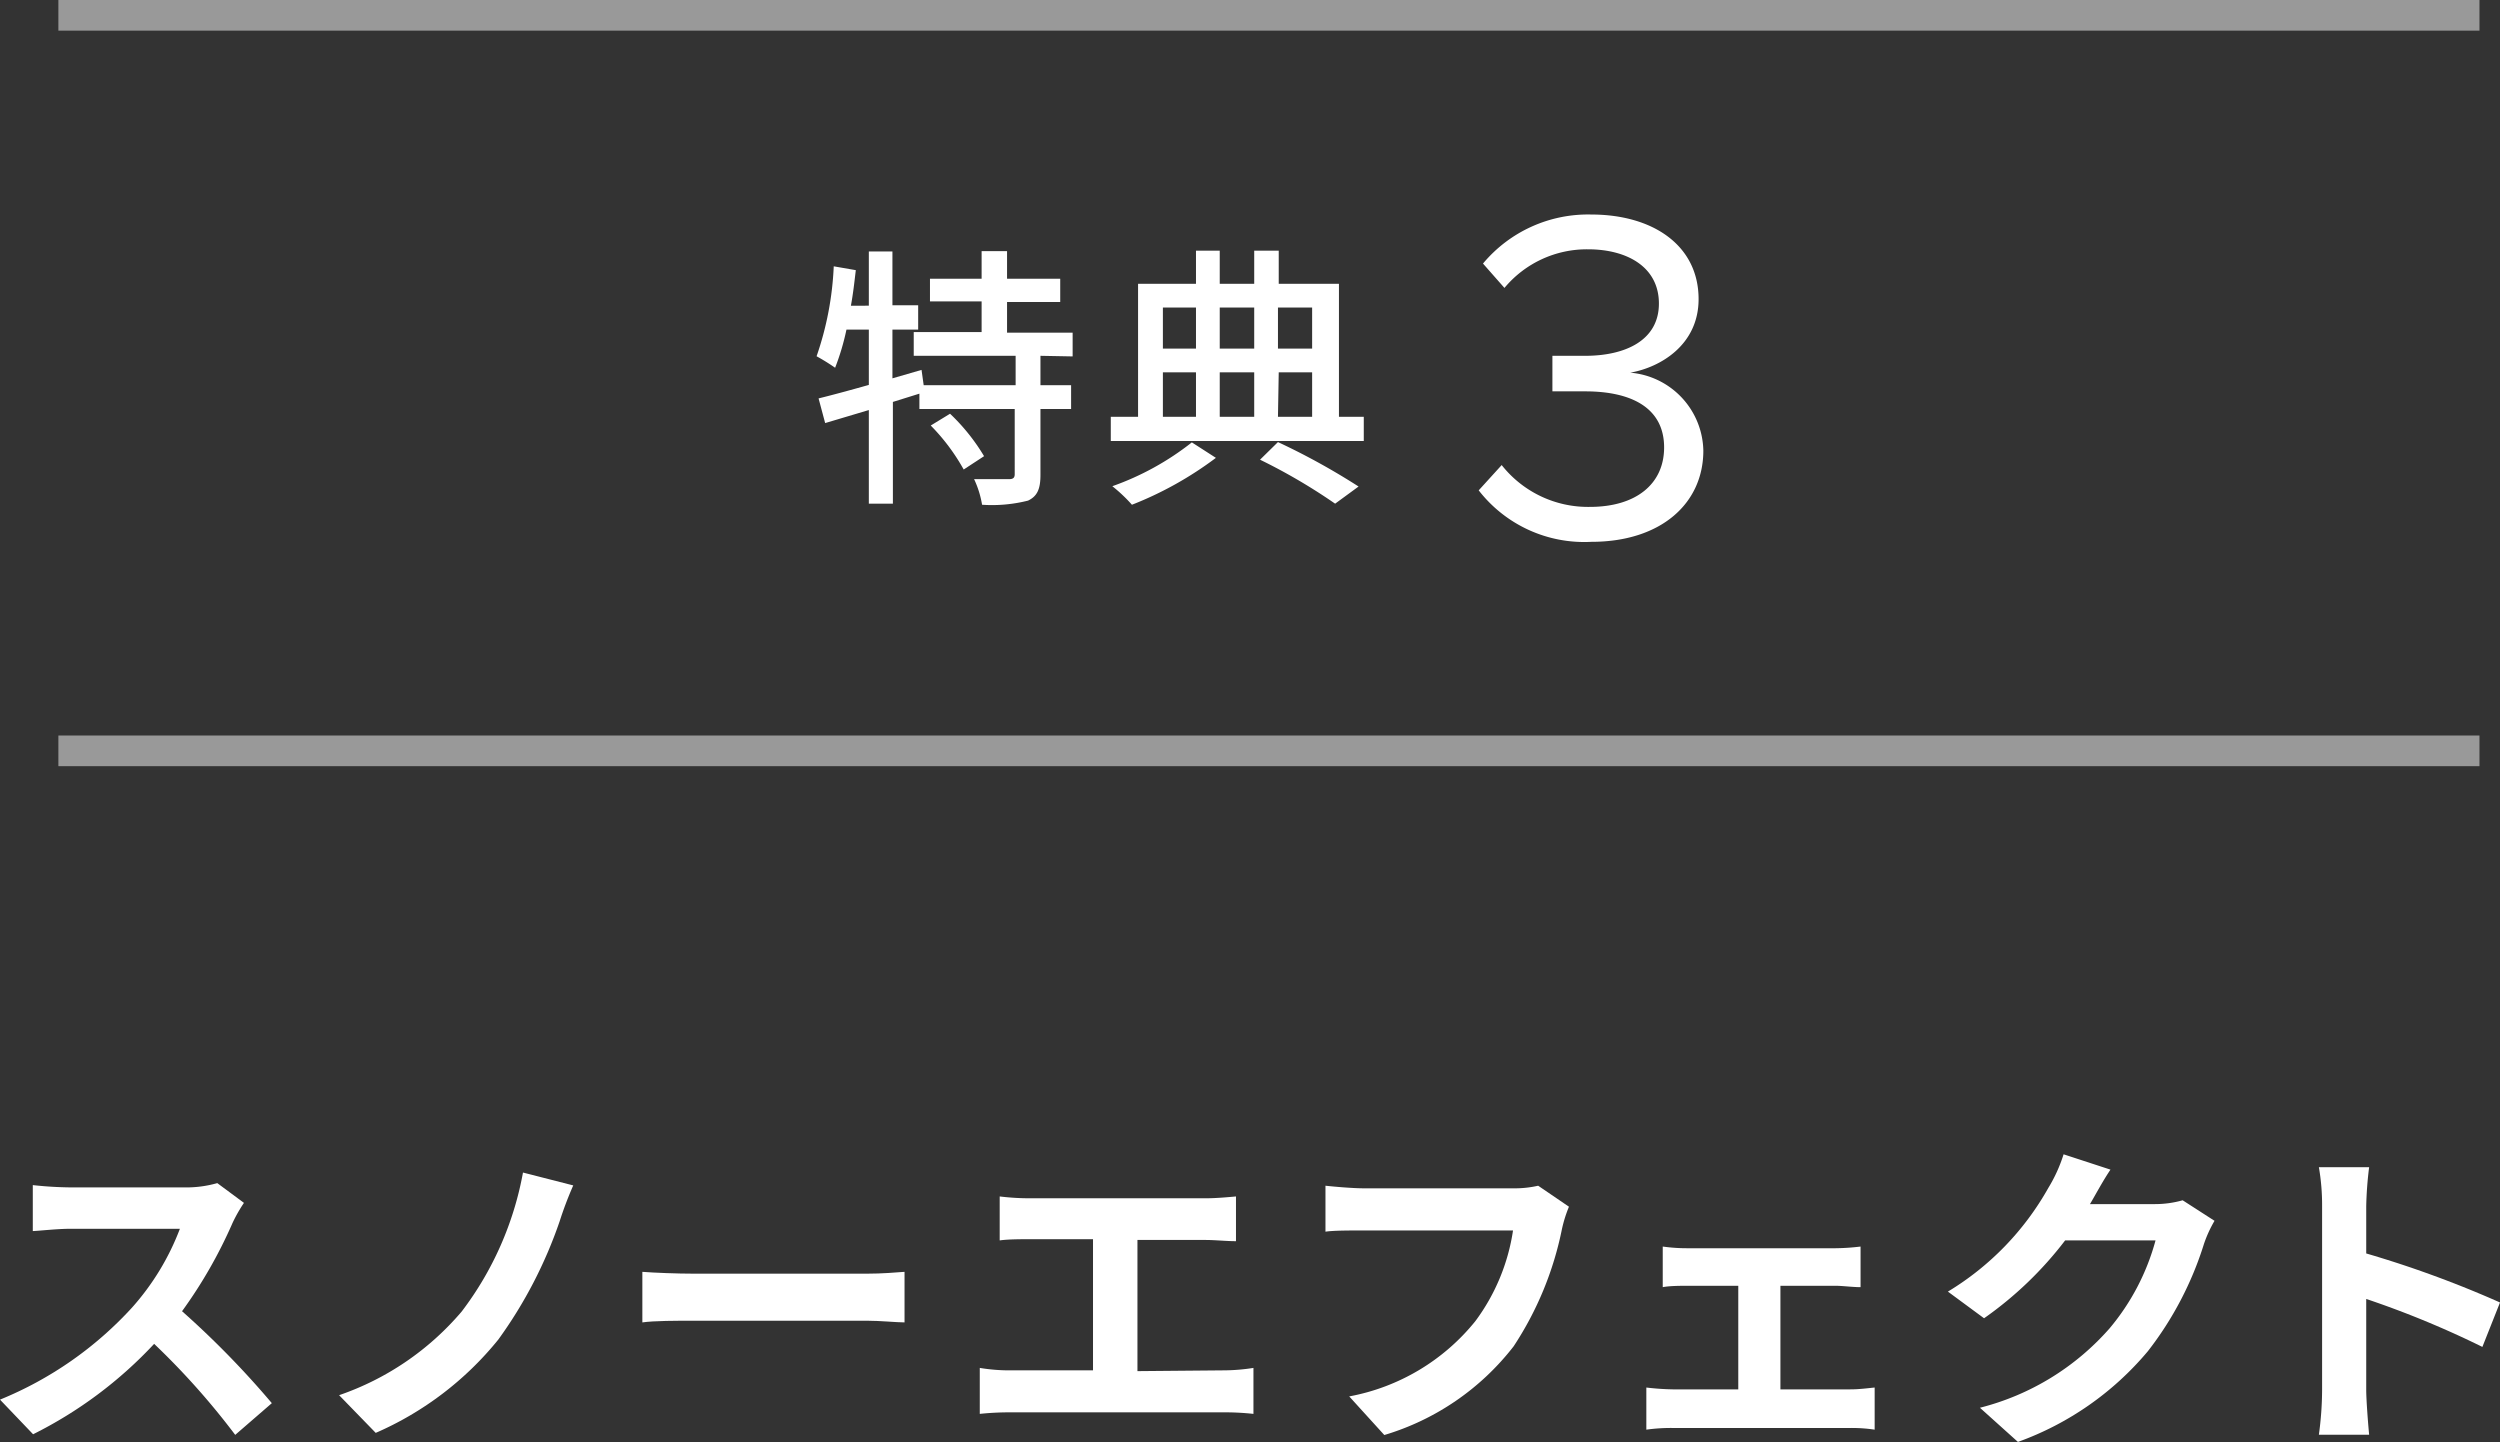
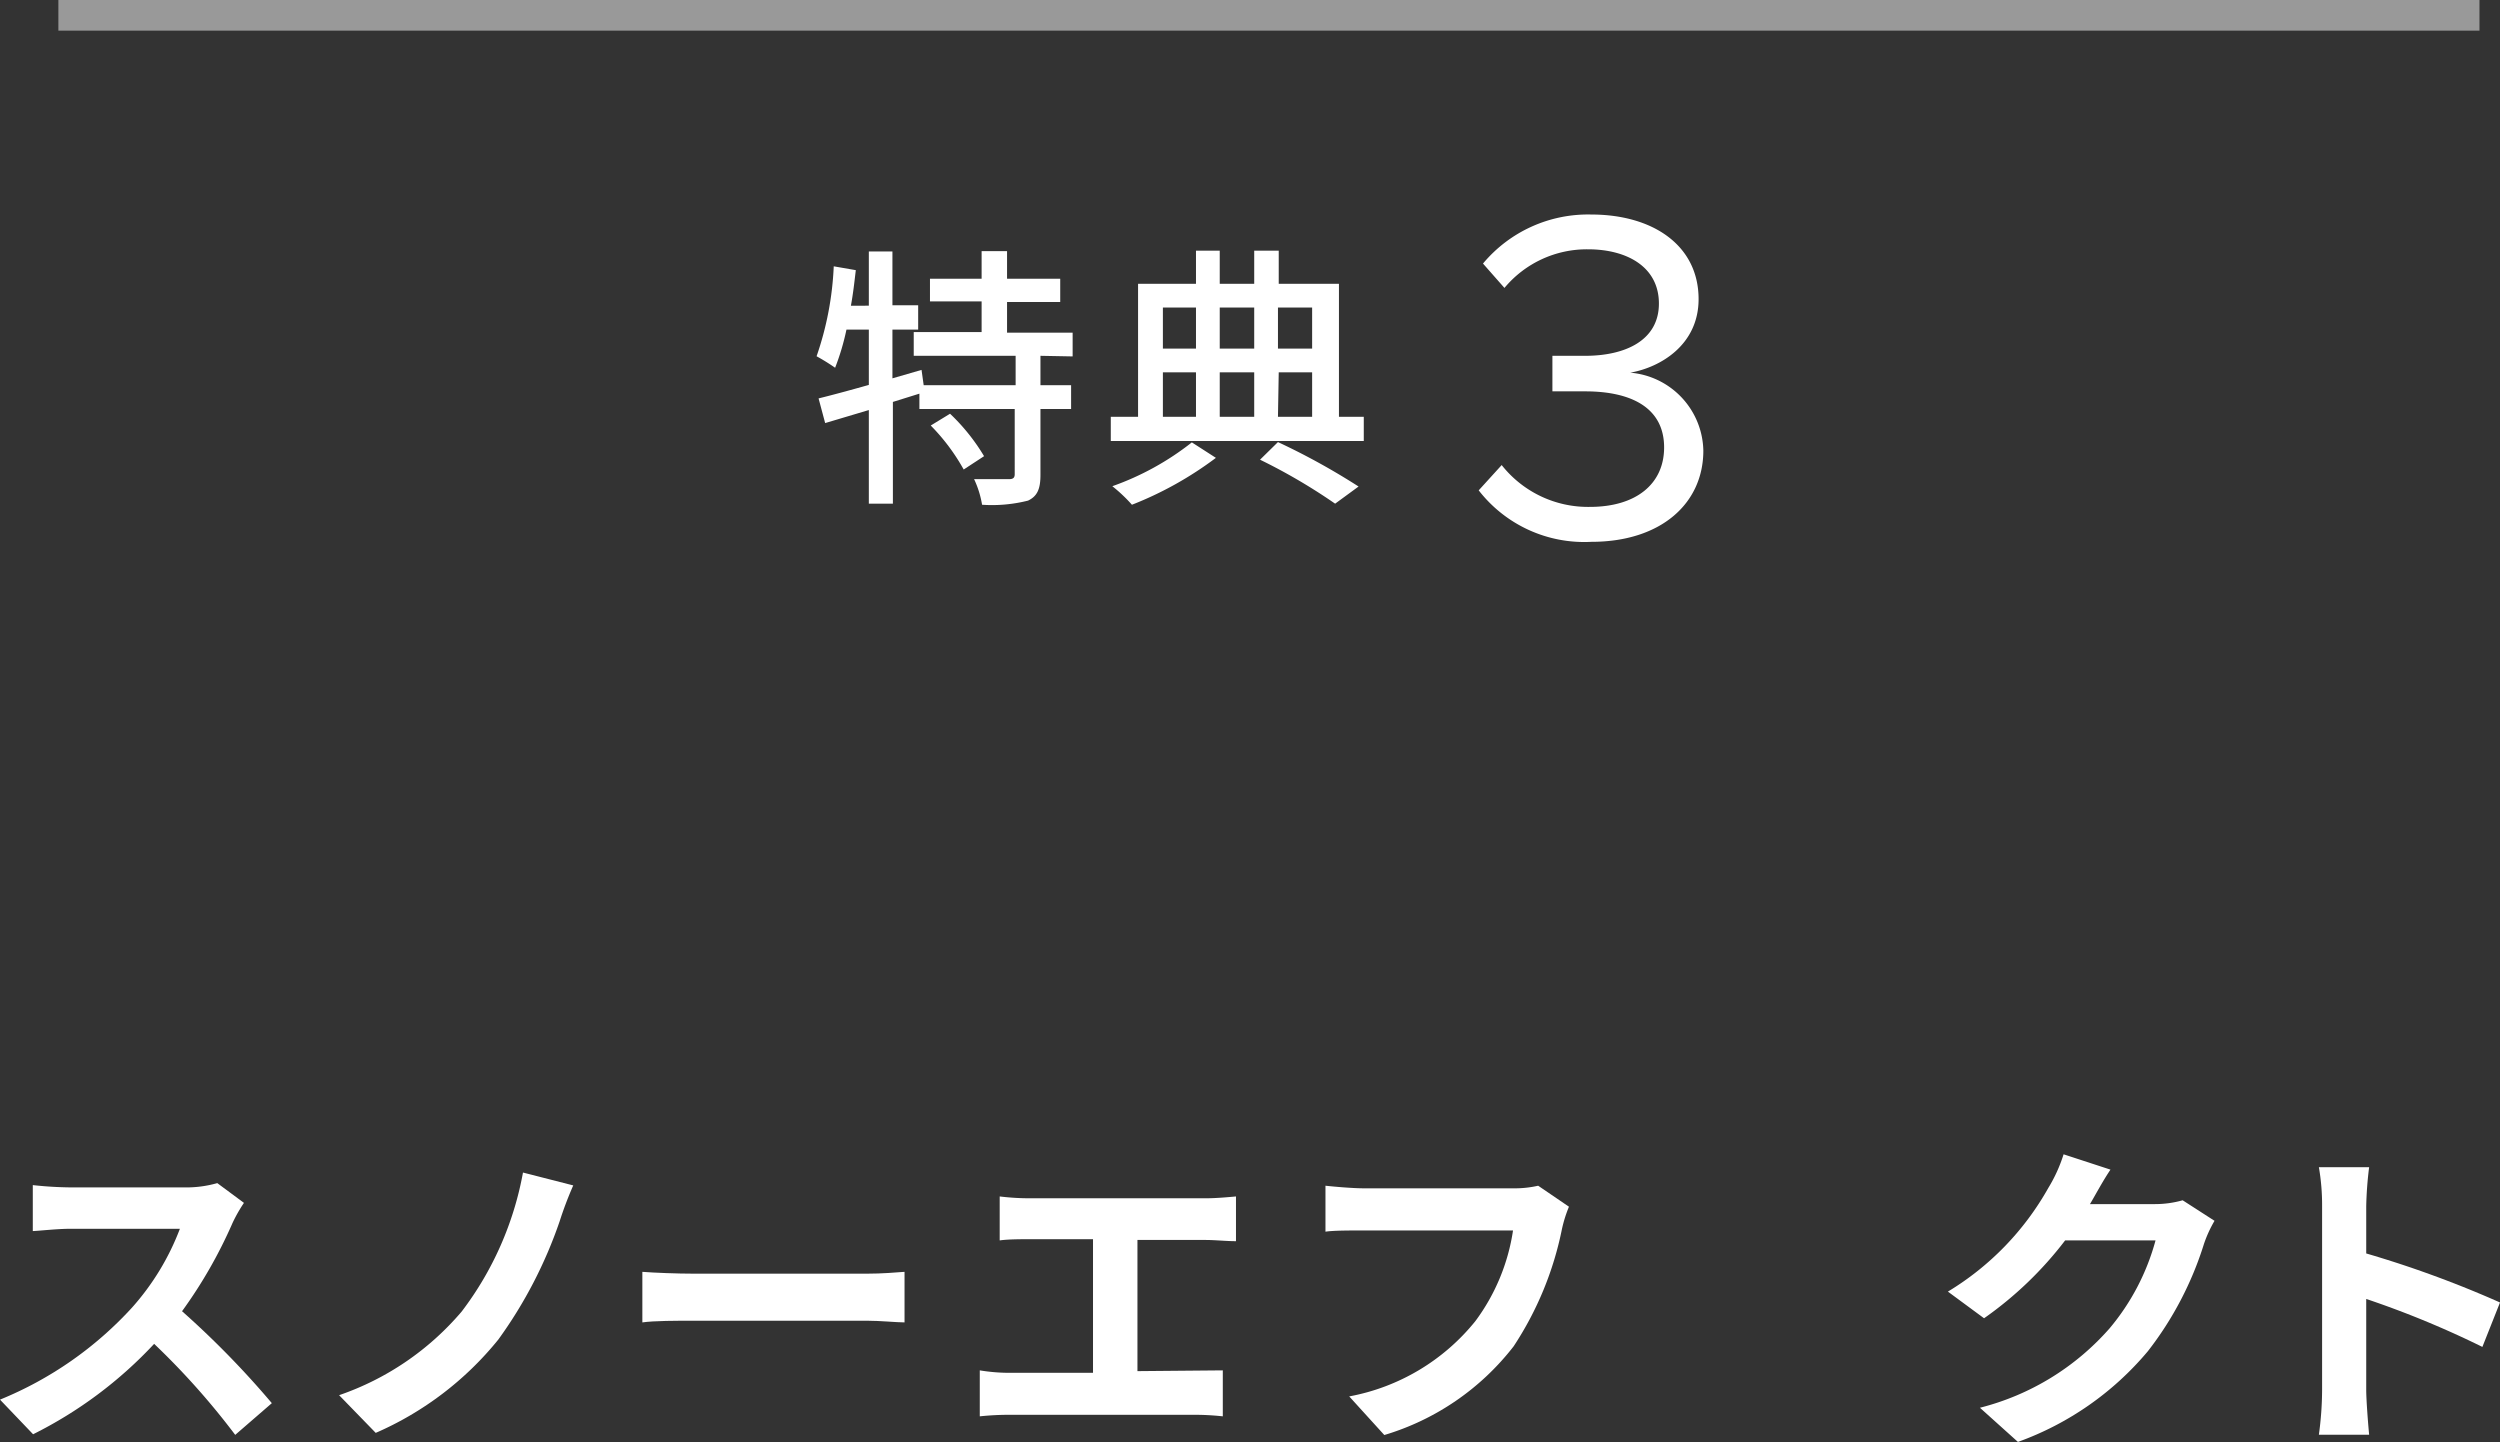
<svg xmlns="http://www.w3.org/2000/svg" width="163.15" height="94.12" viewBox="0 0 163.15 94.12">
  <rect x="0" y="0" width="163.15" height="94.12" fill="#333333" stroke="none" />
  <defs>
    <style>.cls-1{fill:#fff;}.cls-2{fill:none;stroke:#fff;stroke-miterlimit:10;stroke-width:2px;opacity:0.5;}</style>
  </defs>
  <title>アセット 46</title>
  <g id="レイヤー_2" data-name="レイヤー 2">
    <g id="base_ななめ">
      <path class="cls-1" d="M15.92,78.5a9.68,9.68,0,0,0-.74,1.3,30.74,30.74,0,0,1-3.3,5.77,58.65,58.65,0,0,1,5.86,6l-2.39,2.07a48.51,48.51,0,0,0-5.29-5.94,27.63,27.63,0,0,1-7.9,5.9L0,91.34a23.89,23.89,0,0,0,8.61-6,16.51,16.51,0,0,0,3.13-5.15H4.62c-.88,0-2,.13-2.48.15v-3a24.66,24.66,0,0,0,2.48.15H12a7.42,7.42,0,0,0,2.18-.28Z" />
      <path class="cls-1" d="M36.52,79.71a29.32,29.32,0,0,1-4,7.71,21.12,21.12,0,0,1-8,6.09l-2.39-2.46a18.3,18.3,0,0,0,8-5.46,21.26,21.26,0,0,0,4-9.07l3.28.84A24,24,0,0,0,36.52,79.71Z" />
      <path class="cls-1" d="M41.92,83c.75.06,2.28.12,3.38.12H56.57c1,0,1.91-.08,2.46-.12v3.3c-.51,0-1.58-.11-2.46-.11H45.3c-1.2,0-2.61,0-3.38.11Z" />
-       <path class="cls-1" d="M79.8,89.43a12.87,12.87,0,0,0,2-.16v3a17.09,17.09,0,0,0-2-.1H66a18.53,18.53,0,0,0-2.06.1v-3a11.92,11.92,0,0,0,2.06.16h5.33V80.87H67.24c-.57,0-1.47,0-2,.08V78.08a16,16,0,0,0,2,.12H78.66c.63,0,1.37-.06,2-.12V81c-.63,0-1.37-.08-2-.08H74.23v8.56Z" />
+       <path class="cls-1" d="M79.8,89.43v3a17.09,17.09,0,0,0-2-.1H66a18.53,18.53,0,0,0-2.06.1v-3a11.92,11.92,0,0,0,2.06.16h5.33V80.87H67.24c-.57,0-1.47,0-2,.08V78.08a16,16,0,0,0,2,.12H78.66c.63,0,1.37-.06,2-.12V81c-.63,0-1.37-.08-2-.08H74.23v8.56Z" />
      <path class="cls-1" d="M102.39,78.75a8.68,8.68,0,0,0-.46,1.47,21.62,21.62,0,0,1-3.15,7.64,16.73,16.73,0,0,1-8.44,5.79l-2.29-2.52a13.81,13.81,0,0,0,8.23-4.91,13.18,13.18,0,0,0,2.46-5.92H89c-.95,0-2,0-2.5.08v-3c.63.07,1.82.17,2.52.17h9.7a6.92,6.92,0,0,0,1.66-.17Z" />
-       <path class="cls-1" d="M120.75,90.67c.59,0,1.17-.08,1.59-.12V93.3a9.89,9.89,0,0,0-1.59-.11H109.16a11.44,11.44,0,0,0-1.72.11V90.55a16.76,16.76,0,0,0,1.72.12h4.28V83.91h-3.27c-.44,0-1.2,0-1.66.09V81.35a11.48,11.48,0,0,0,1.66.11h9.61a14.89,14.89,0,0,0,1.64-.11V84c-.52,0-1.18-.09-1.64-.09h-3.59v6.76Z" />
      <path class="cls-1" d="M144.52,79.67a8.1,8.1,0,0,0-.69,1.51,22.1,22.1,0,0,1-3.66,7,19.82,19.82,0,0,1-8.48,5.92l-2.48-2.23a16.72,16.72,0,0,0,8.46-5.18,15,15,0,0,0,3-5.74h-5.9a23.93,23.93,0,0,1-5.29,5.08l-2.36-1.74a18.43,18.43,0,0,0,6.55-6.76,9.85,9.85,0,0,0,1-2.2l3.06,1c-.5.74-1,1.68-1.28,2.15l-.06.1h4.22a6.63,6.63,0,0,0,1.83-.25Z" />
      <path class="cls-1" d="M162,87.9a61.4,61.4,0,0,0-7.58-3.13v5.94c0,.61.11,2.08.19,2.92h-3.28a21.82,21.82,0,0,0,.21-2.92v-12a14.43,14.43,0,0,0-.21-2.54h3.28a24,24,0,0,0-.19,2.54v3.09A69.7,69.7,0,0,1,163.15,85Z" />
      <line class="cls-2" x1="161.81" y1="1" x2="3.81" y2="1" />
-       <line class="cls-2" x1="161.81" y1="49" x2="3.81" y2="49" />
      <path class="cls-1" d="M67.9,23.22v1.92h2v1.55h-2V31c0,.9-.2,1.38-.81,1.67a9.58,9.58,0,0,1-3,.27,6.31,6.31,0,0,0-.52-1.67c1,0,2,0,2.27,0s.38-.08.38-.33V26.69H60v-1l-1.73.54v6.64H56.7V26.76l-2.85.85L53.42,26c.9-.22,2-.52,3.28-.88V21.51H55.24A15.78,15.78,0,0,1,54.5,24a13.33,13.33,0,0,0-1.21-.75,20.55,20.55,0,0,0,1.12-5.87l1.44.25c-.09.77-.18,1.57-.32,2.32H56.7V16.41h1.54v3.51h1.68v1.59H58.24v3.18l1.9-.55.14,1h6V23.22H59.63V21.67h4.43v-2H60.69V18.19h3.37v-1.8h1.66v1.8h3.47v1.52H65.72v2H70v1.55ZM62,27a13,13,0,0,1,2.22,2.77l-1.33.87a13.23,13.23,0,0,0-2.15-2.87Z" />
      <path class="cls-1" d="M89,27.2v1.58H72.49V27.2h1.78V18.52h3.78V16.36H79.6v2.16h2.25V16.36h1.6v2.16h3.93V27.2Zm-9.65,2.68a23.19,23.19,0,0,1-5.48,3.06,9.93,9.93,0,0,0-1.28-1.21,18.11,18.11,0,0,0,5.19-2.86Zm-3.46-9.81v2.68h2.16V20.07Zm0,7.13h2.16V24.3H75.89Zm3.71-7.13v2.68h2.25V20.07Zm2.25,4.23H79.6v2.9h2.25Zm1.55,4.55a45,45,0,0,1,5.26,2.9l-1.53,1.12A37.47,37.47,0,0,0,82.23,30Zm0-8.78v2.68h2.23V20.07Zm0,7.13h2.23V24.3H83.45Z" />
      <path class="cls-1" d="M98,30.35a7.18,7.18,0,0,0,5.76,2.73c3,0,4.84-1.49,4.84-3.88,0-2.57-2.11-3.66-5.15-3.66-.86,0-1.83,0-2.14,0V23.22c.35,0,1.31,0,2.14,0,2.61,0,4.81-1,4.81-3.41s-2.11-3.54-4.62-3.54a7,7,0,0,0-5.46,2.52L96.78,17.2A8.93,8.93,0,0,1,103.85,14c4,0,7,2,7,5.52,0,3-2.51,4.46-4.46,4.8a5.21,5.21,0,0,1,4.77,5.09c0,3.44-2.76,5.95-7.31,5.95A8.72,8.72,0,0,1,96.5,32Z" />
    </g>
  </g>
</svg>